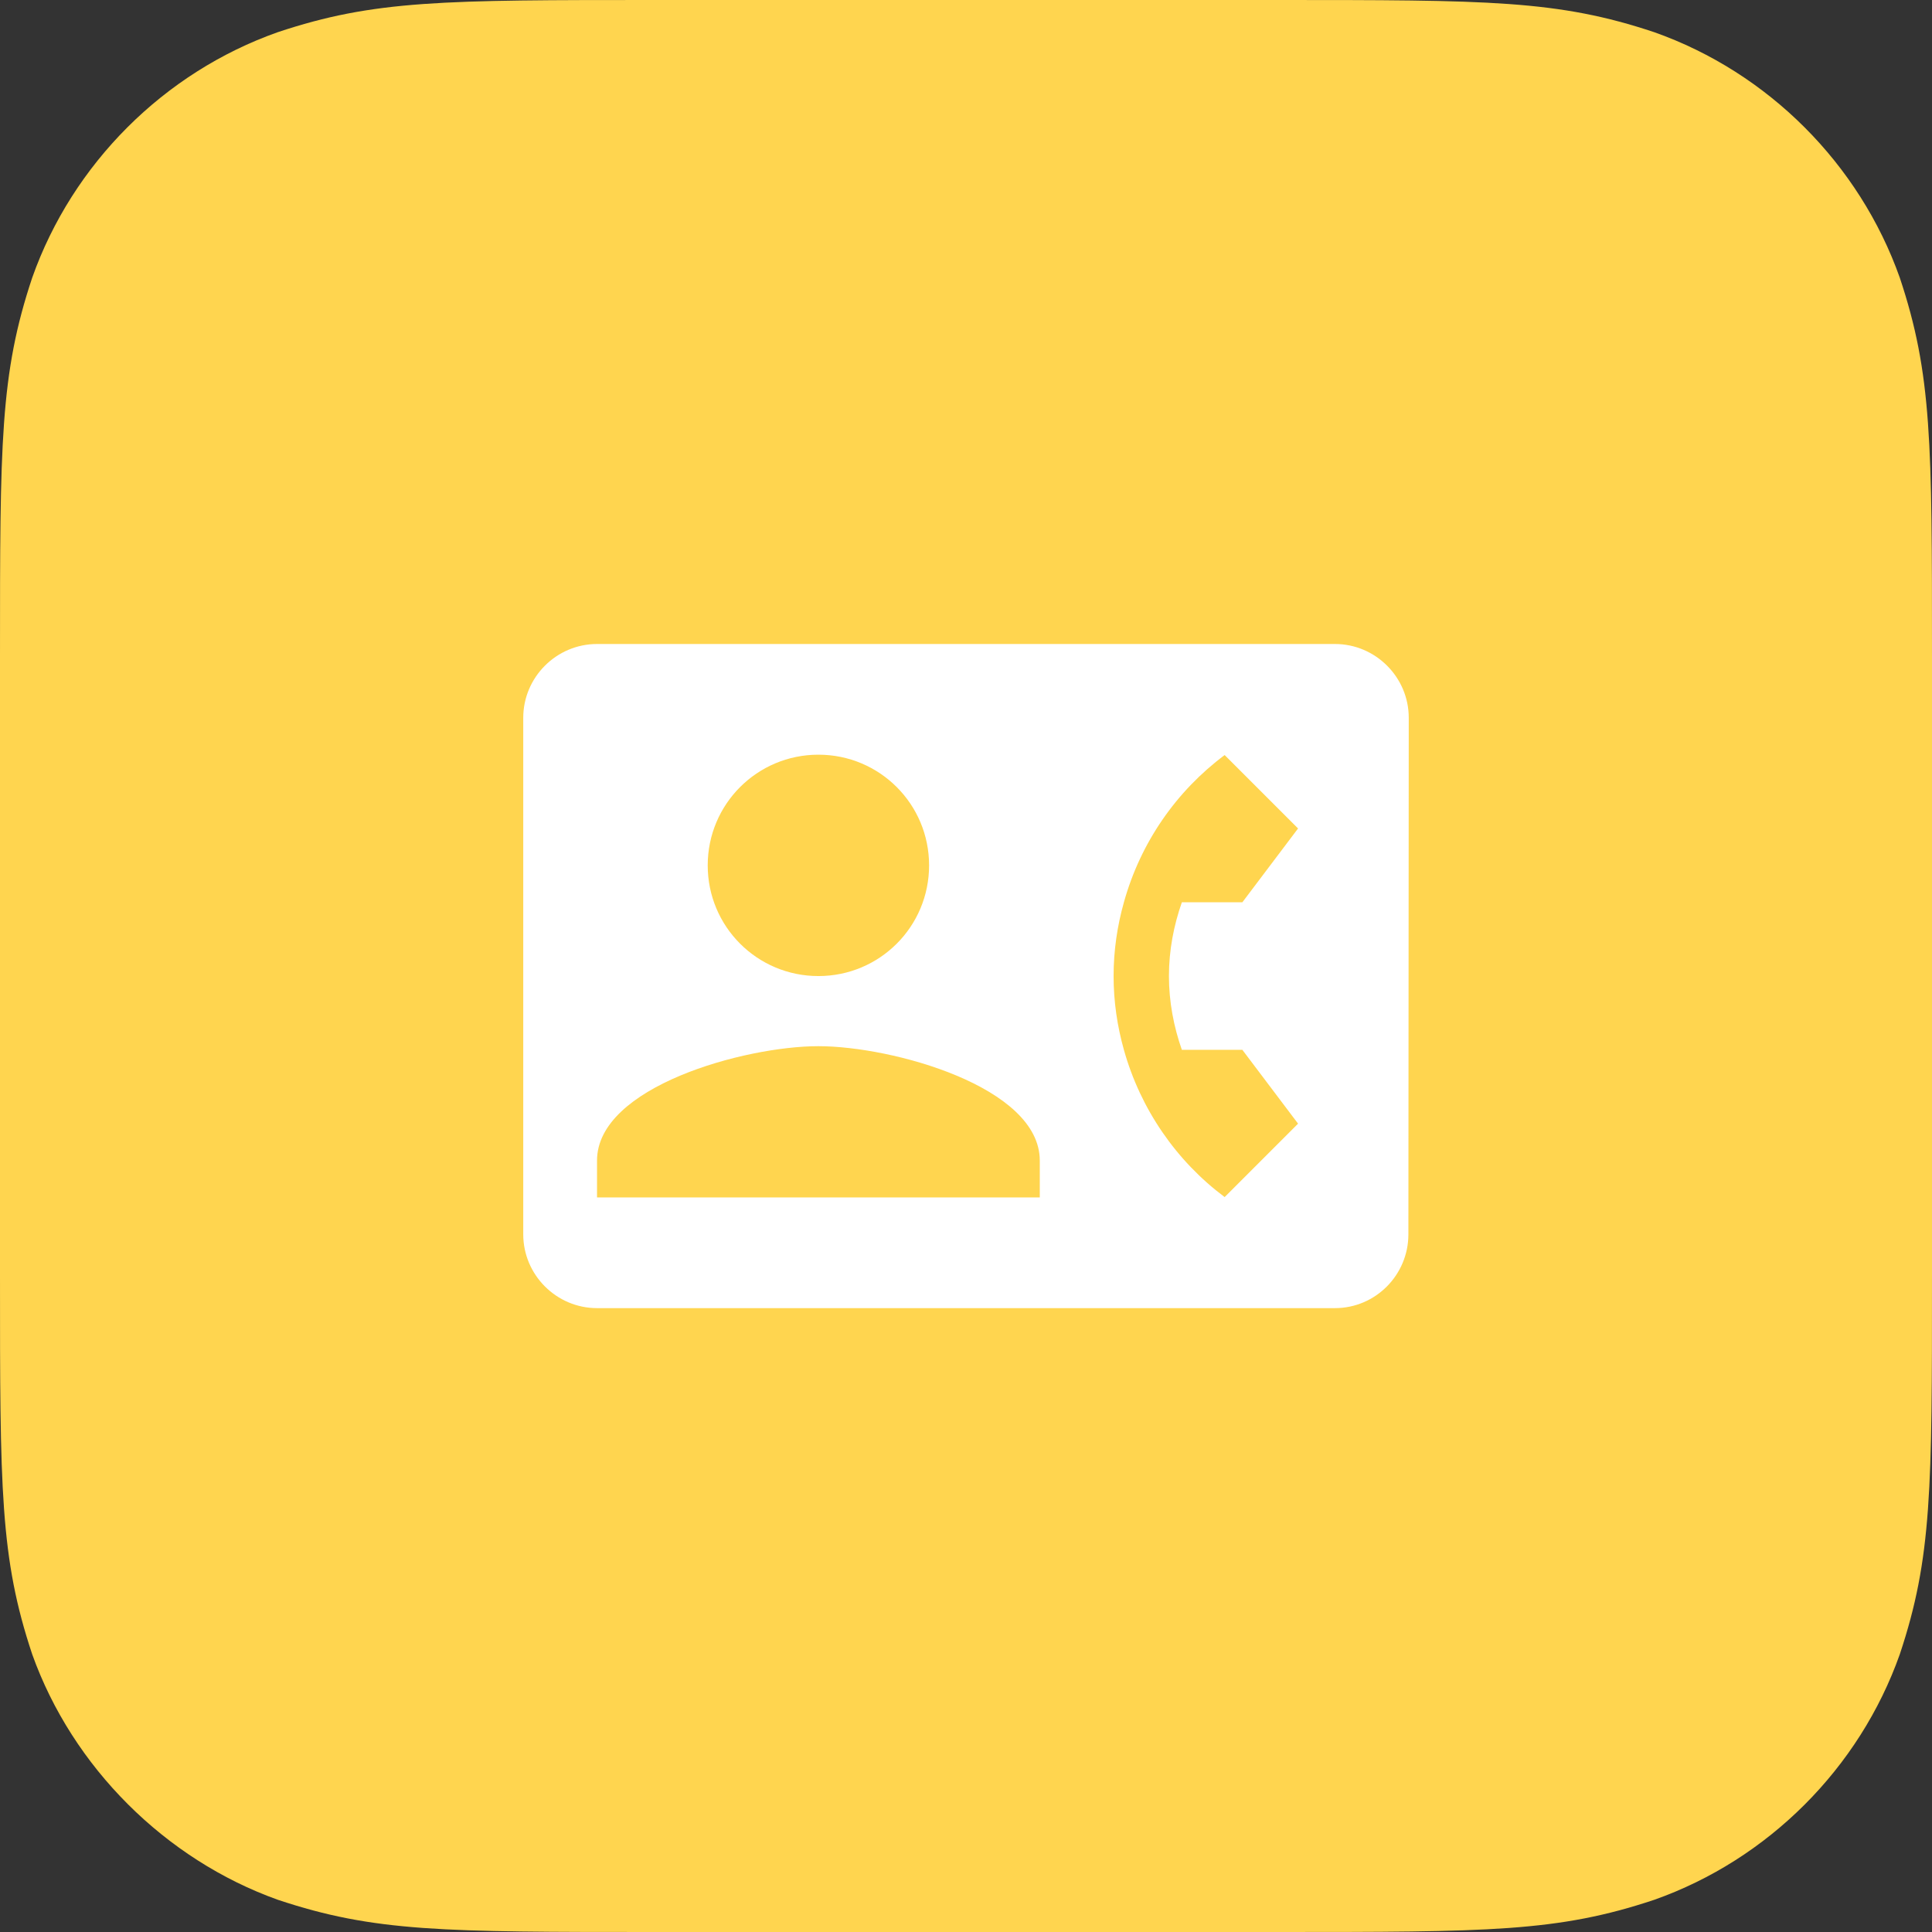
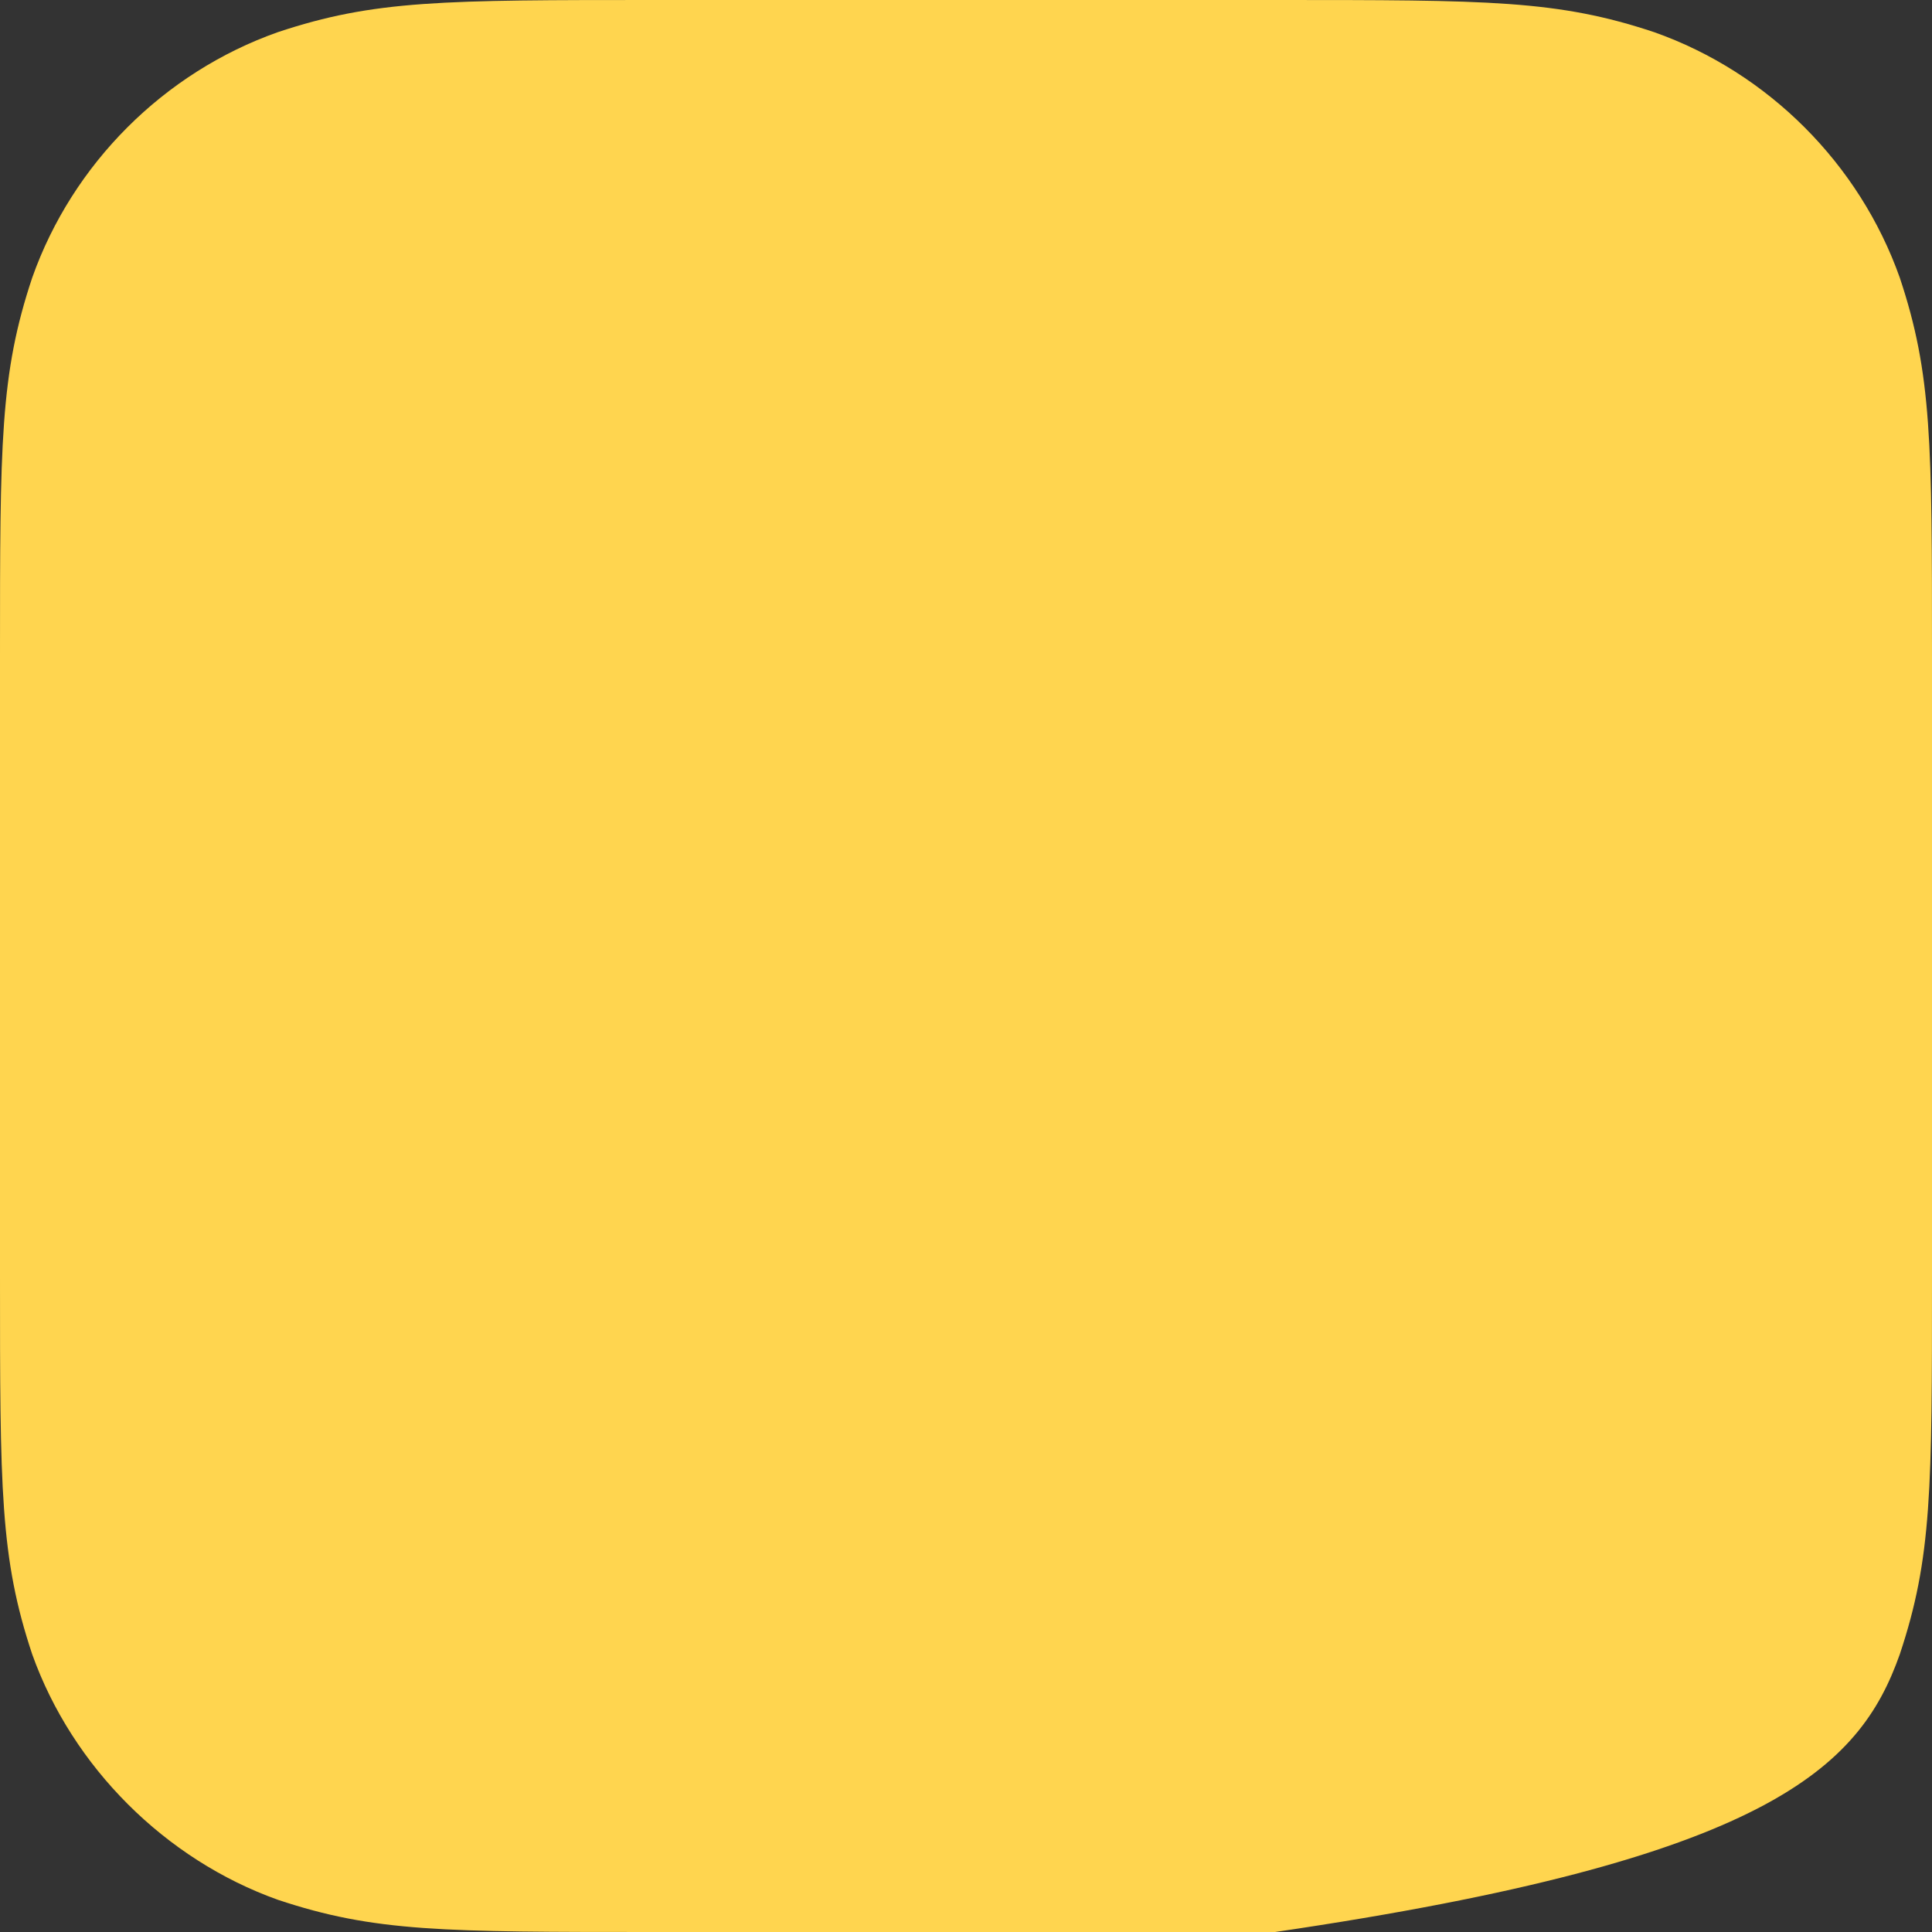
<svg xmlns="http://www.w3.org/2000/svg" width="48" height="48" viewBox="0 0 48 48">
  <rect x="0" y="0" width="48" height="48" fill="#333333" stroke="none" />
  <g fill="none" fill-rule="evenodd">
-     <path fill="#FFD54F" d="M31.68,48 C37,48 38.7,48 41.1,47.2 C43.928,46.2 46.2,43.928 47.2,41.1 C48,38.7 48,37 48,31.68 L48,16.32 C48,11 48,9.3 47.2,6.9 C46.198,4.072 43.928,1.8 41.1,0.8 C38.7,0 37,0 31.68,0 L16.32,0 C11,0 9.3,0 6.9,0.8 C4.072,1.8 1.8,4.072 0.8,6.9 C0,9.3 0,11 0,16.32 L0,31.68 C0,37 0,38.7 0.8,41.1 C1.8,43.9 4.104,46.2 6.904,47.2 C9.304,48 11,48 16.32,48 L31.68,48 Z" />
-     <path fill="#FFF" fill-rule="nonzero" d="M33.167,16 L14.833,16 C13.825,16 13,16.825 13,17.833 L13,30.667 C13,31.675 13.825,32.5 14.833,32.5 L33.167,32.5 C34.175,32.5 34.991,31.675 34.991,30.667 L35,17.833 C35,16.825 34.175,16 33.167,16 Z M20.333,18.75 C21.855,18.75 23.083,19.978 23.083,21.5 C23.083,23.022 21.855,24.25 20.333,24.25 C18.812,24.25 17.583,23.022 17.583,21.5 C17.583,19.978 18.812,18.75 20.333,18.75 Z M25.833,29.75 L14.833,29.75 L14.833,28.833 C14.833,27 18.5,25.992 20.333,25.992 C22.167,25.992 25.833,27 25.833,28.833 L25.833,29.75 Z M29.363,26.083 L30.866,26.083 L32.25,27.917 L30.426,29.741 C29.225,28.843 28.336,27.559 27.923,26.083 C27.758,25.497 27.667,24.883 27.667,24.25 C27.667,23.617 27.758,23.003 27.923,22.417 C28.336,20.932 29.225,19.657 30.426,18.759 L32.25,20.583 L30.866,22.417 L29.363,22.417 C29.161,22.994 29.042,23.608 29.042,24.25 C29.042,24.892 29.161,25.506 29.363,26.083 L29.363,26.083 Z" />
+     <path fill="#FFD54F" d="M31.68,48 C43.928,46.2 46.2,43.928 47.2,41.1 C48,38.7 48,37 48,31.68 L48,16.32 C48,11 48,9.3 47.2,6.9 C46.198,4.072 43.928,1.8 41.1,0.8 C38.7,0 37,0 31.68,0 L16.32,0 C11,0 9.3,0 6.9,0.8 C4.072,1.8 1.8,4.072 0.8,6.9 C0,9.3 0,11 0,16.32 L0,31.68 C0,37 0,38.7 0.8,41.1 C1.8,43.9 4.104,46.2 6.904,47.2 C9.304,48 11,48 16.32,48 L31.68,48 Z" />
  </g>
</svg>